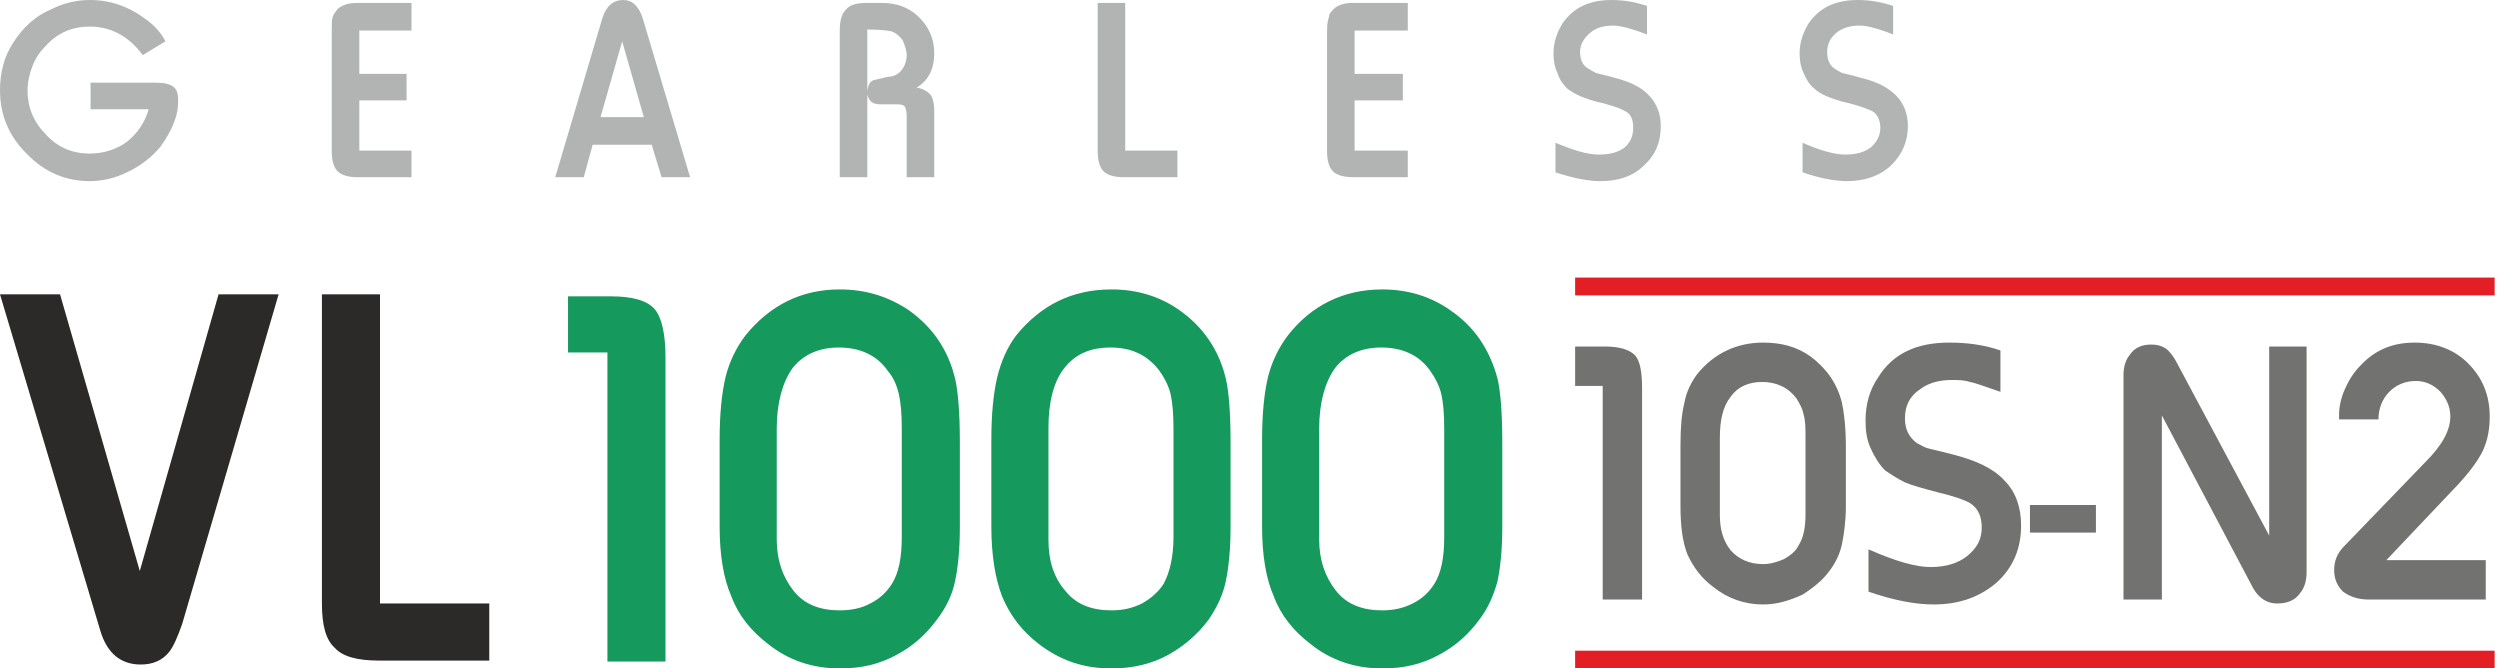
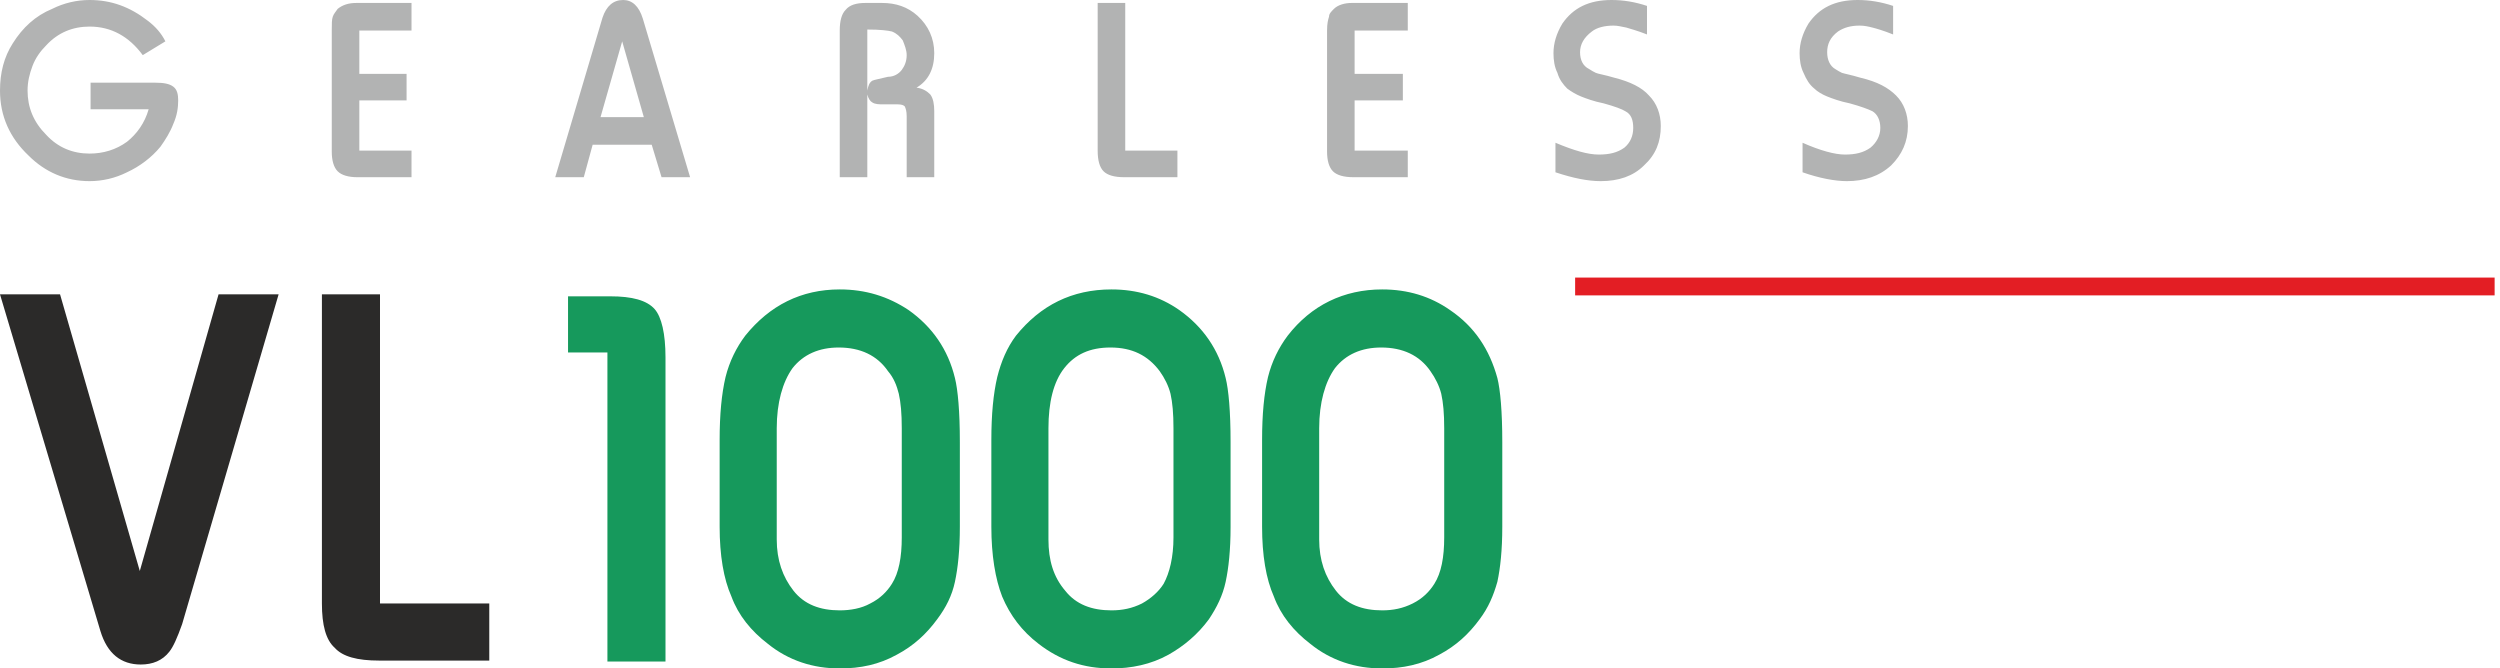
<svg xmlns="http://www.w3.org/2000/svg" width="187" height="50" viewBox="0 0 187 50" fill="none">
  <path fill-rule="evenodd" clip-rule="evenodd" d="M20.84 22.018L13.623 46.686C13.255 47.717 12.96 48.38 12.666 48.748C12.15 49.411 11.414 49.706 10.53 49.706C9.057 49.706 8.027 48.895 7.511 47.202L0 22.018H4.492L10.457 42.71L16.348 22.018H20.84ZM36.598 49.411H28.351C26.73 49.411 25.626 49.116 25.037 48.454C24.374 47.864 24.079 46.76 24.079 45.14V22.018H28.424V45.14H36.598V49.411Z" fill="#2B2A29" />
  <path fill-rule="evenodd" clip-rule="evenodd" d="M49.779 49.485H45.435V26.362H42.489V22.165H45.656C47.276 22.165 48.38 22.459 48.969 23.122C49.485 23.711 49.779 24.963 49.779 26.73V49.485ZM53.829 39.396V32.916C53.829 31.002 53.977 29.455 54.271 28.203C54.566 27.025 55.081 25.994 55.744 25.11C57.585 22.828 59.941 21.649 62.813 21.649C64.728 21.649 66.421 22.165 67.968 23.196C69.735 24.448 70.913 26.141 71.429 28.277C71.65 29.16 71.797 30.781 71.797 33.063V39.396C71.797 41.163 71.65 42.489 71.429 43.52C71.208 44.551 70.766 45.434 70.103 46.318C69.293 47.423 68.336 48.306 67.084 48.969C65.759 49.706 64.359 50 62.813 50C60.825 50 58.984 49.411 57.438 48.159C56.186 47.202 55.228 46.024 54.713 44.624C54.124 43.299 53.829 41.532 53.829 39.396ZM67.452 40.206V32.032C67.452 30.928 67.379 30.118 67.231 29.455C67.084 28.866 66.863 28.277 66.421 27.761C65.611 26.583 64.359 25.994 62.739 25.994C61.267 25.994 60.089 26.51 59.279 27.541C58.542 28.571 58.1 30.118 58.1 32.032V40.353C58.1 41.9 58.542 43.152 59.352 44.183C60.162 45.214 61.34 45.655 62.813 45.655C63.623 45.655 64.433 45.508 65.096 45.14C65.832 44.772 66.348 44.256 66.716 43.667C67.231 42.857 67.452 41.679 67.452 40.206ZM74.153 39.396V32.916C74.153 31.002 74.301 29.455 74.595 28.203C74.89 27.025 75.332 25.994 75.994 25.11C77.835 22.828 80.192 21.649 83.137 21.649C85.052 21.649 86.745 22.165 88.218 23.196C89.985 24.448 91.164 26.141 91.679 28.277C91.9 29.16 92.047 30.781 92.047 33.063V39.396C92.047 41.163 91.9 42.489 91.679 43.52C91.458 44.551 91.016 45.434 90.427 46.318C89.617 47.423 88.586 48.306 87.408 48.969C86.083 49.706 84.61 50 83.137 50C81.075 50 79.308 49.411 77.688 48.159C76.436 47.202 75.552 46.024 74.963 44.624C74.448 43.299 74.153 41.532 74.153 39.396ZM87.776 40.206V32.032C87.776 30.928 87.703 30.118 87.555 29.455C87.408 28.866 87.114 28.277 86.745 27.761C85.862 26.583 84.683 25.994 83.064 25.994C81.517 25.994 80.412 26.51 79.603 27.541C78.793 28.571 78.424 30.118 78.424 32.032V40.353C78.424 41.9 78.793 43.152 79.676 44.183C80.486 45.214 81.664 45.655 83.137 45.655C83.947 45.655 84.683 45.508 85.42 45.14C86.083 44.772 86.672 44.256 87.04 43.667C87.482 42.857 87.776 41.679 87.776 40.206ZM94.404 39.396V32.916C94.404 31.002 94.551 29.455 94.846 28.203C95.14 27.025 95.656 25.994 96.318 25.11C98.085 22.828 100.516 21.649 103.387 21.649C105.302 21.649 106.996 22.165 108.468 23.196C110.309 24.448 111.414 26.141 112.003 28.277C112.224 29.16 112.371 30.781 112.371 33.063V39.396C112.371 41.163 112.224 42.489 112.003 43.52C111.709 44.551 111.34 45.434 110.678 46.318C109.868 47.423 108.91 48.306 107.658 48.969C106.333 49.706 104.934 50 103.387 50C101.399 50 99.558 49.411 98.012 48.159C96.76 47.202 95.803 46.024 95.287 44.624C94.698 43.299 94.404 41.532 94.404 39.396ZM108.027 40.206V32.032C108.027 30.928 107.953 30.118 107.806 29.455C107.658 28.866 107.364 28.277 106.996 27.761C106.186 26.583 104.934 25.994 103.314 25.994C101.841 25.994 100.663 26.51 99.853 27.541C99.117 28.571 98.675 30.118 98.675 32.032V40.353C98.675 41.9 99.117 43.152 99.927 44.183C100.736 45.214 101.915 45.655 103.387 45.655C104.197 45.655 104.934 45.508 105.67 45.14C106.407 44.772 106.922 44.256 107.29 43.667C107.806 42.857 108.027 41.679 108.027 40.206Z" fill="#16995C" />
  <path fill-rule="evenodd" clip-rule="evenodd" d="M6.775 6.186H11.635C12.224 6.186 12.666 6.259 12.96 6.48C13.255 6.701 13.328 7.069 13.328 7.511C13.328 8.027 13.255 8.616 12.96 9.278C12.739 9.867 12.371 10.457 12.003 10.972C11.34 11.782 10.457 12.445 9.499 12.887C8.616 13.328 7.658 13.549 6.701 13.549C4.934 13.549 3.387 12.887 2.135 11.635C0.736 10.309 0 8.689 0 6.775C0 5.449 0.295 4.271 0.957 3.24C1.694 2.062 2.651 1.178 3.903 0.663C4.786 0.221 5.744 0 6.701 0C8.321 0 9.72 0.515 11.046 1.546C11.635 1.988 12.077 2.504 12.371 3.093L10.678 4.124C9.647 2.725 8.321 1.988 6.701 1.988C5.449 1.988 4.345 2.43 3.461 3.387C3.019 3.829 2.651 4.345 2.43 4.934C2.209 5.523 2.062 6.112 2.062 6.775C2.062 8.027 2.504 9.131 3.461 10.088C4.345 11.046 5.449 11.488 6.701 11.488C7.732 11.488 8.689 11.193 9.499 10.604C10.236 10.015 10.825 9.205 11.119 8.174H6.775V6.186ZM30.781 13.255H26.73C26.068 13.255 25.552 13.107 25.258 12.813C24.963 12.518 24.816 12.003 24.816 11.34V2.283C24.816 1.767 24.816 1.473 24.89 1.252C24.963 1.031 25.11 0.884 25.258 0.663C25.626 0.368 26.068 0.221 26.657 0.221H30.781V2.283H26.878V5.523H30.412V7.511H26.878V11.267H30.781V13.255ZM51.62 13.255H49.484L48.748 10.825H44.33L43.667 13.255H41.532L45.066 1.325C45.361 0.442 45.876 0 46.613 0C47.275 0 47.791 0.442 48.085 1.399L51.62 13.255ZM48.159 8.763L46.539 3.093L44.919 8.763H48.159ZM69.882 13.255H67.82V8.689C67.82 8.321 67.747 8.1 67.673 7.953C67.599 7.879 67.452 7.806 67.158 7.806H66.127C65.758 7.806 65.464 7.806 65.243 7.658C65.096 7.585 64.948 7.364 64.875 7.069V13.255H62.813V2.283C62.813 1.546 62.96 1.031 63.255 0.736C63.549 0.368 64.065 0.221 64.728 0.221H65.979C67.01 0.221 67.894 0.515 68.63 1.178C69.44 1.915 69.882 2.872 69.882 3.976C69.882 5.155 69.44 6.038 68.557 6.554C69.072 6.627 69.367 6.848 69.588 7.069C69.808 7.364 69.882 7.806 69.882 8.321V13.255ZM64.875 6.775C64.948 6.406 65.022 6.186 65.243 6.038C65.39 5.965 65.832 5.891 66.421 5.744C66.863 5.744 67.231 5.523 67.452 5.228C67.673 4.934 67.82 4.566 67.82 4.124C67.82 3.756 67.673 3.387 67.526 3.019C67.305 2.725 67.084 2.504 66.716 2.356C66.421 2.283 65.832 2.209 64.875 2.209V6.775ZM88.071 13.255H84.094C83.358 13.255 82.842 13.107 82.548 12.813C82.253 12.518 82.106 12.003 82.106 11.267V0.221H84.168V11.267H88.071V13.255ZM105.302 13.255H101.252C100.515 13.255 100 13.107 99.705 12.813C99.411 12.518 99.264 12.003 99.264 11.34V2.283C99.264 1.767 99.337 1.473 99.411 1.252C99.411 1.031 99.558 0.884 99.779 0.663C100.074 0.368 100.589 0.221 101.105 0.221H105.302V2.283H101.325V5.523H104.934V7.511H101.325V11.267H105.302V13.255ZM123.196 2.577C122.459 2.283 121.87 2.135 121.649 2.062C121.281 1.988 120.987 1.915 120.692 1.915C120.029 1.915 119.44 2.062 119.072 2.356C118.483 2.798 118.188 3.314 118.188 3.903C118.188 4.492 118.409 4.934 118.851 5.155C119.072 5.302 119.219 5.376 119.367 5.449C119.514 5.523 120.029 5.596 120.766 5.817C121.944 6.112 122.828 6.554 123.343 7.143C123.932 7.732 124.227 8.542 124.227 9.426C124.227 10.604 123.859 11.561 122.975 12.371C122.165 13.181 121.06 13.549 119.735 13.549C118.778 13.549 117.673 13.328 116.348 12.887V10.678C117.747 11.267 118.778 11.561 119.588 11.561C120.398 11.561 120.987 11.414 121.502 11.046C121.944 10.678 122.165 10.162 122.165 9.573C122.165 8.984 122.018 8.542 121.576 8.321C121.355 8.174 120.766 7.953 119.956 7.732C119.219 7.585 118.63 7.364 118.262 7.216C117.894 7.069 117.526 6.848 117.231 6.627C116.937 6.333 116.642 5.965 116.495 5.449C116.274 5.007 116.2 4.492 116.2 3.976C116.2 3.24 116.421 2.504 116.863 1.767C117.673 0.589 118.851 0 120.545 0C121.429 0 122.312 0.147 123.196 0.442V2.577ZM141.605 2.577C140.869 2.283 140.353 2.135 140.059 2.062C139.764 1.988 139.47 1.915 139.102 1.915C138.439 1.915 137.923 2.062 137.482 2.356C136.892 2.798 136.672 3.314 136.672 3.903C136.672 4.492 136.892 4.934 137.261 5.155C137.482 5.302 137.629 5.376 137.776 5.449C137.997 5.523 138.439 5.596 139.175 5.817C140.427 6.112 141.237 6.554 141.826 7.143C142.415 7.732 142.71 8.542 142.71 9.426C142.71 10.604 142.268 11.561 141.458 12.371C140.574 13.181 139.47 13.549 138.144 13.549C137.261 13.549 136.082 13.328 134.831 12.887V10.678C136.156 11.267 137.261 11.561 137.997 11.561C138.807 11.561 139.396 11.414 139.912 11.046C140.353 10.678 140.648 10.162 140.648 9.573C140.648 8.984 140.427 8.542 140.059 8.321C139.764 8.174 139.175 7.953 138.365 7.732C137.629 7.585 137.04 7.364 136.672 7.216C136.303 7.069 135.935 6.848 135.714 6.627C135.346 6.333 135.125 5.965 134.904 5.449C134.683 5.007 134.61 4.492 134.61 3.976C134.61 3.24 134.831 2.504 135.272 1.767C136.082 0.589 137.261 0 138.954 0C139.838 0 140.722 0.147 141.605 0.442V2.577Z" fill="#B2B3B3" />
-   <path fill-rule="evenodd" clip-rule="evenodd" d="M122.828 44.845H119.882V28.866H117.82V25.92H120.029C121.134 25.92 121.87 26.141 122.312 26.583C122.68 27.025 122.828 27.835 122.828 29.087V44.845ZM125.7 37.85V33.358C125.7 32.032 125.773 31.001 125.994 30.118C126.141 29.308 126.51 28.571 126.951 27.982C128.203 26.436 129.897 25.626 131.885 25.626C133.211 25.626 134.389 25.92 135.42 26.657C136.598 27.54 137.408 28.645 137.776 30.118C137.923 30.78 138.071 31.885 138.071 33.431V37.85C138.071 39.028 137.923 39.985 137.776 40.722C137.629 41.384 137.334 42.047 136.893 42.636C136.377 43.373 135.641 43.962 134.831 44.477C133.873 44.919 132.916 45.214 131.885 45.214C130.486 45.214 129.234 44.772 128.13 43.888C127.246 43.225 126.657 42.415 126.215 41.458C125.847 40.501 125.7 39.322 125.7 37.85ZM135.052 38.439V32.769C135.052 32.032 135.052 31.443 134.904 31.001C134.831 30.56 134.61 30.191 134.389 29.823C133.8 29.013 132.916 28.571 131.812 28.571C130.781 28.571 129.971 28.94 129.455 29.676C128.866 30.412 128.645 31.443 128.645 32.769V38.513C128.645 39.543 128.866 40.427 129.455 41.163C130.044 41.826 130.854 42.194 131.885 42.194C132.401 42.194 132.916 42.047 133.432 41.826C133.947 41.532 134.315 41.237 134.536 40.795C134.904 40.206 135.052 39.47 135.052 38.439ZM149.632 29.308C148.527 28.94 147.791 28.645 147.349 28.571C146.907 28.424 146.465 28.424 145.95 28.424C145.066 28.424 144.256 28.645 143.667 29.087C142.857 29.602 142.489 30.339 142.489 31.296C142.489 32.106 142.784 32.695 143.373 33.137C143.667 33.284 143.888 33.431 144.109 33.505C144.33 33.579 145.066 33.726 146.171 34.021C147.865 34.462 149.116 35.051 149.926 35.935C150.81 36.819 151.178 37.997 151.178 39.322C151.178 41.016 150.589 42.415 149.411 43.52C148.159 44.624 146.613 45.214 144.624 45.214C143.299 45.214 141.679 44.919 139.764 44.256V41.09C141.753 41.973 143.299 42.415 144.404 42.415C145.582 42.415 146.465 42.121 147.128 41.605C147.865 41.016 148.233 40.353 148.233 39.47C148.233 38.586 147.938 37.997 147.349 37.629C146.981 37.408 146.171 37.113 144.919 36.819C143.814 36.524 143.004 36.303 142.489 36.082C141.9 35.788 141.458 35.493 141.016 35.199C140.574 34.757 140.206 34.168 139.912 33.505C139.617 32.842 139.543 32.18 139.543 31.443C139.543 30.265 139.838 29.16 140.501 28.203C141.605 26.436 143.373 25.626 145.803 25.626C147.055 25.626 148.38 25.773 149.632 26.215V29.308ZM156.775 39.838H151.841V37.776H156.775V39.838ZM172.533 25.92V42.783C172.533 43.446 172.386 43.962 172.018 44.404C171.649 44.919 171.06 45.14 170.324 45.14C169.588 45.14 168.999 44.772 168.557 44.035L161.708 31.075V44.845H158.837V28.056C158.837 27.467 158.984 26.951 159.278 26.583C159.647 25.994 160.236 25.773 160.898 25.773C161.34 25.773 161.635 25.847 162.003 26.068C162.298 26.289 162.592 26.657 162.887 27.246L169.735 40.059V25.92H172.533ZM185.935 44.845H177.172C176.362 44.845 175.773 44.624 175.258 44.256C174.816 43.814 174.595 43.299 174.595 42.636C174.595 41.973 174.816 41.384 175.331 40.869L181.443 34.536C182.695 33.284 183.284 32.18 183.284 31.149C183.284 30.412 182.99 29.823 182.548 29.308C182.032 28.792 181.443 28.498 180.707 28.498C179.897 28.498 179.234 28.792 178.719 29.308C178.203 29.823 177.909 30.56 177.909 31.37H174.963C174.963 31.222 174.963 31.075 174.963 31.001C174.963 30.412 175.11 29.75 175.405 29.087C175.7 28.424 176.068 27.835 176.583 27.32C177.688 26.141 179.013 25.626 180.633 25.626C182.18 25.626 183.579 26.141 184.61 27.172C185.714 28.277 186.23 29.602 186.23 31.149C186.23 32.106 186.082 32.916 185.714 33.726C185.346 34.462 184.757 35.272 183.873 36.23L178.498 41.9H185.935V44.845Z" fill="#727271" />
-   <path fill-rule="evenodd" clip-rule="evenodd" d="M186.598 50.004H117.82V48.671H186.598V50.004Z" fill="#E31E24" />
  <path fill-rule="evenodd" clip-rule="evenodd" d="M186.598 22.095H117.82V20.762H186.598V22.095Z" fill="#E31E24" />
</svg>